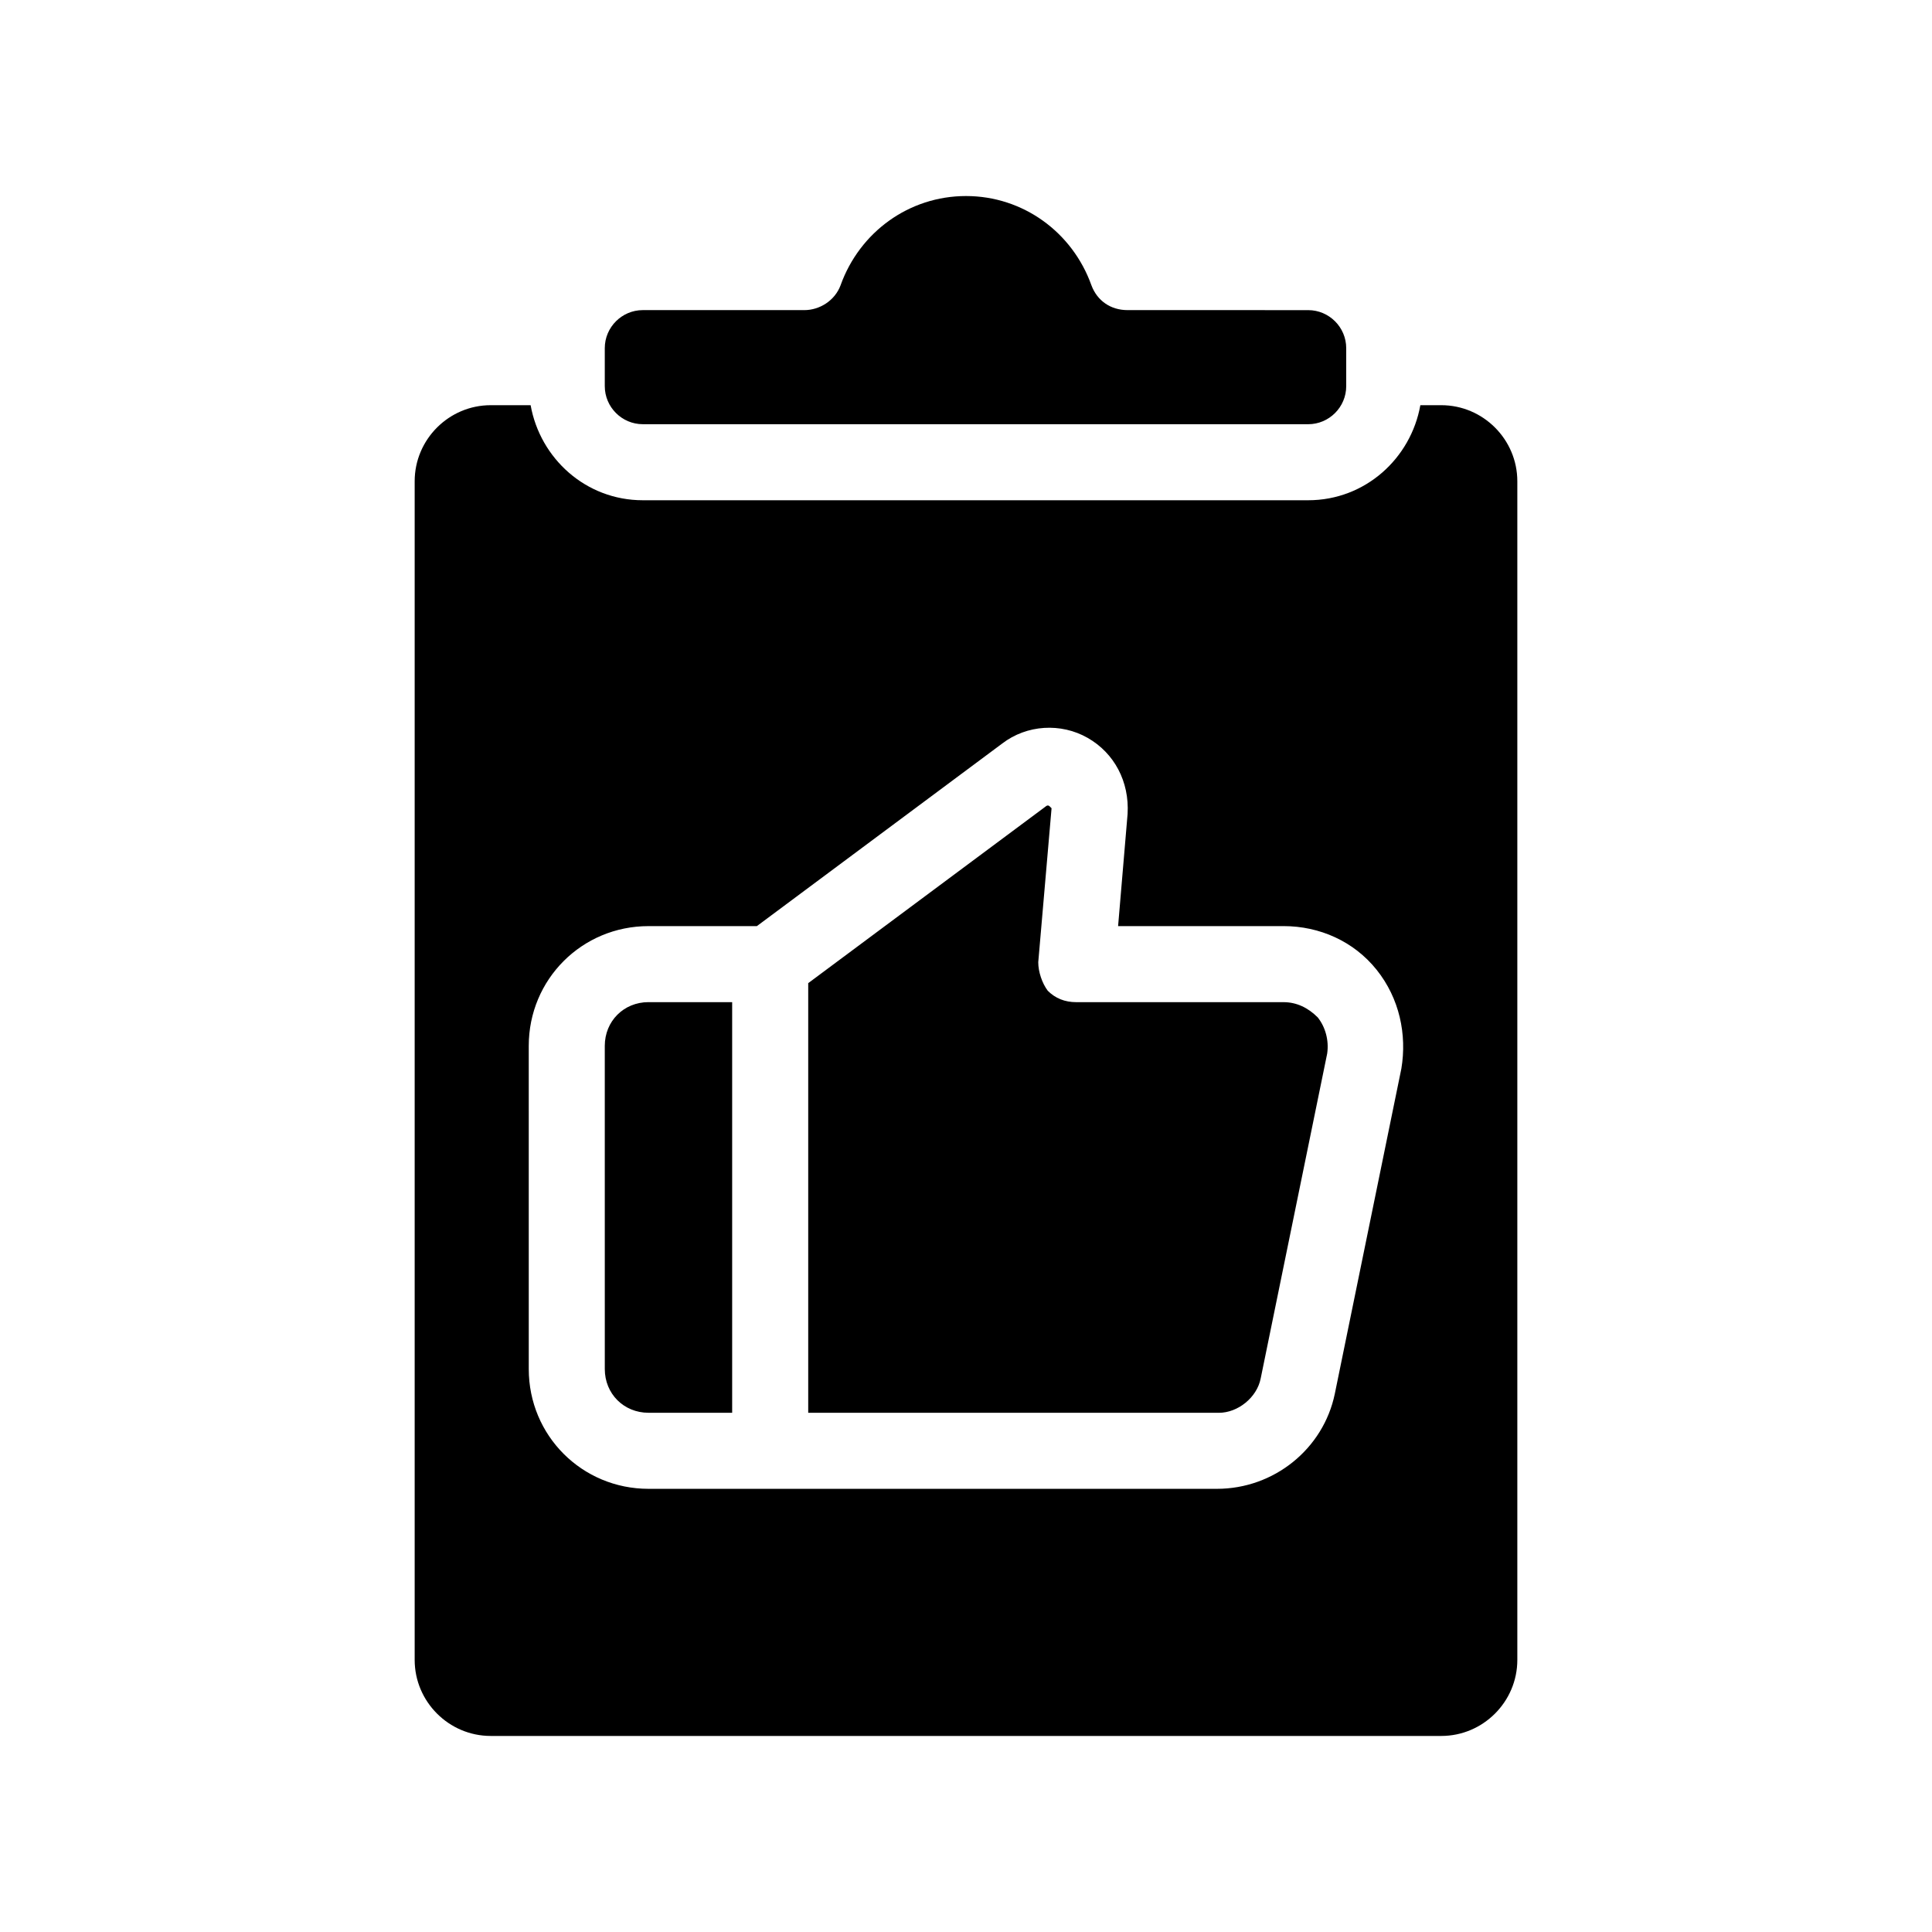
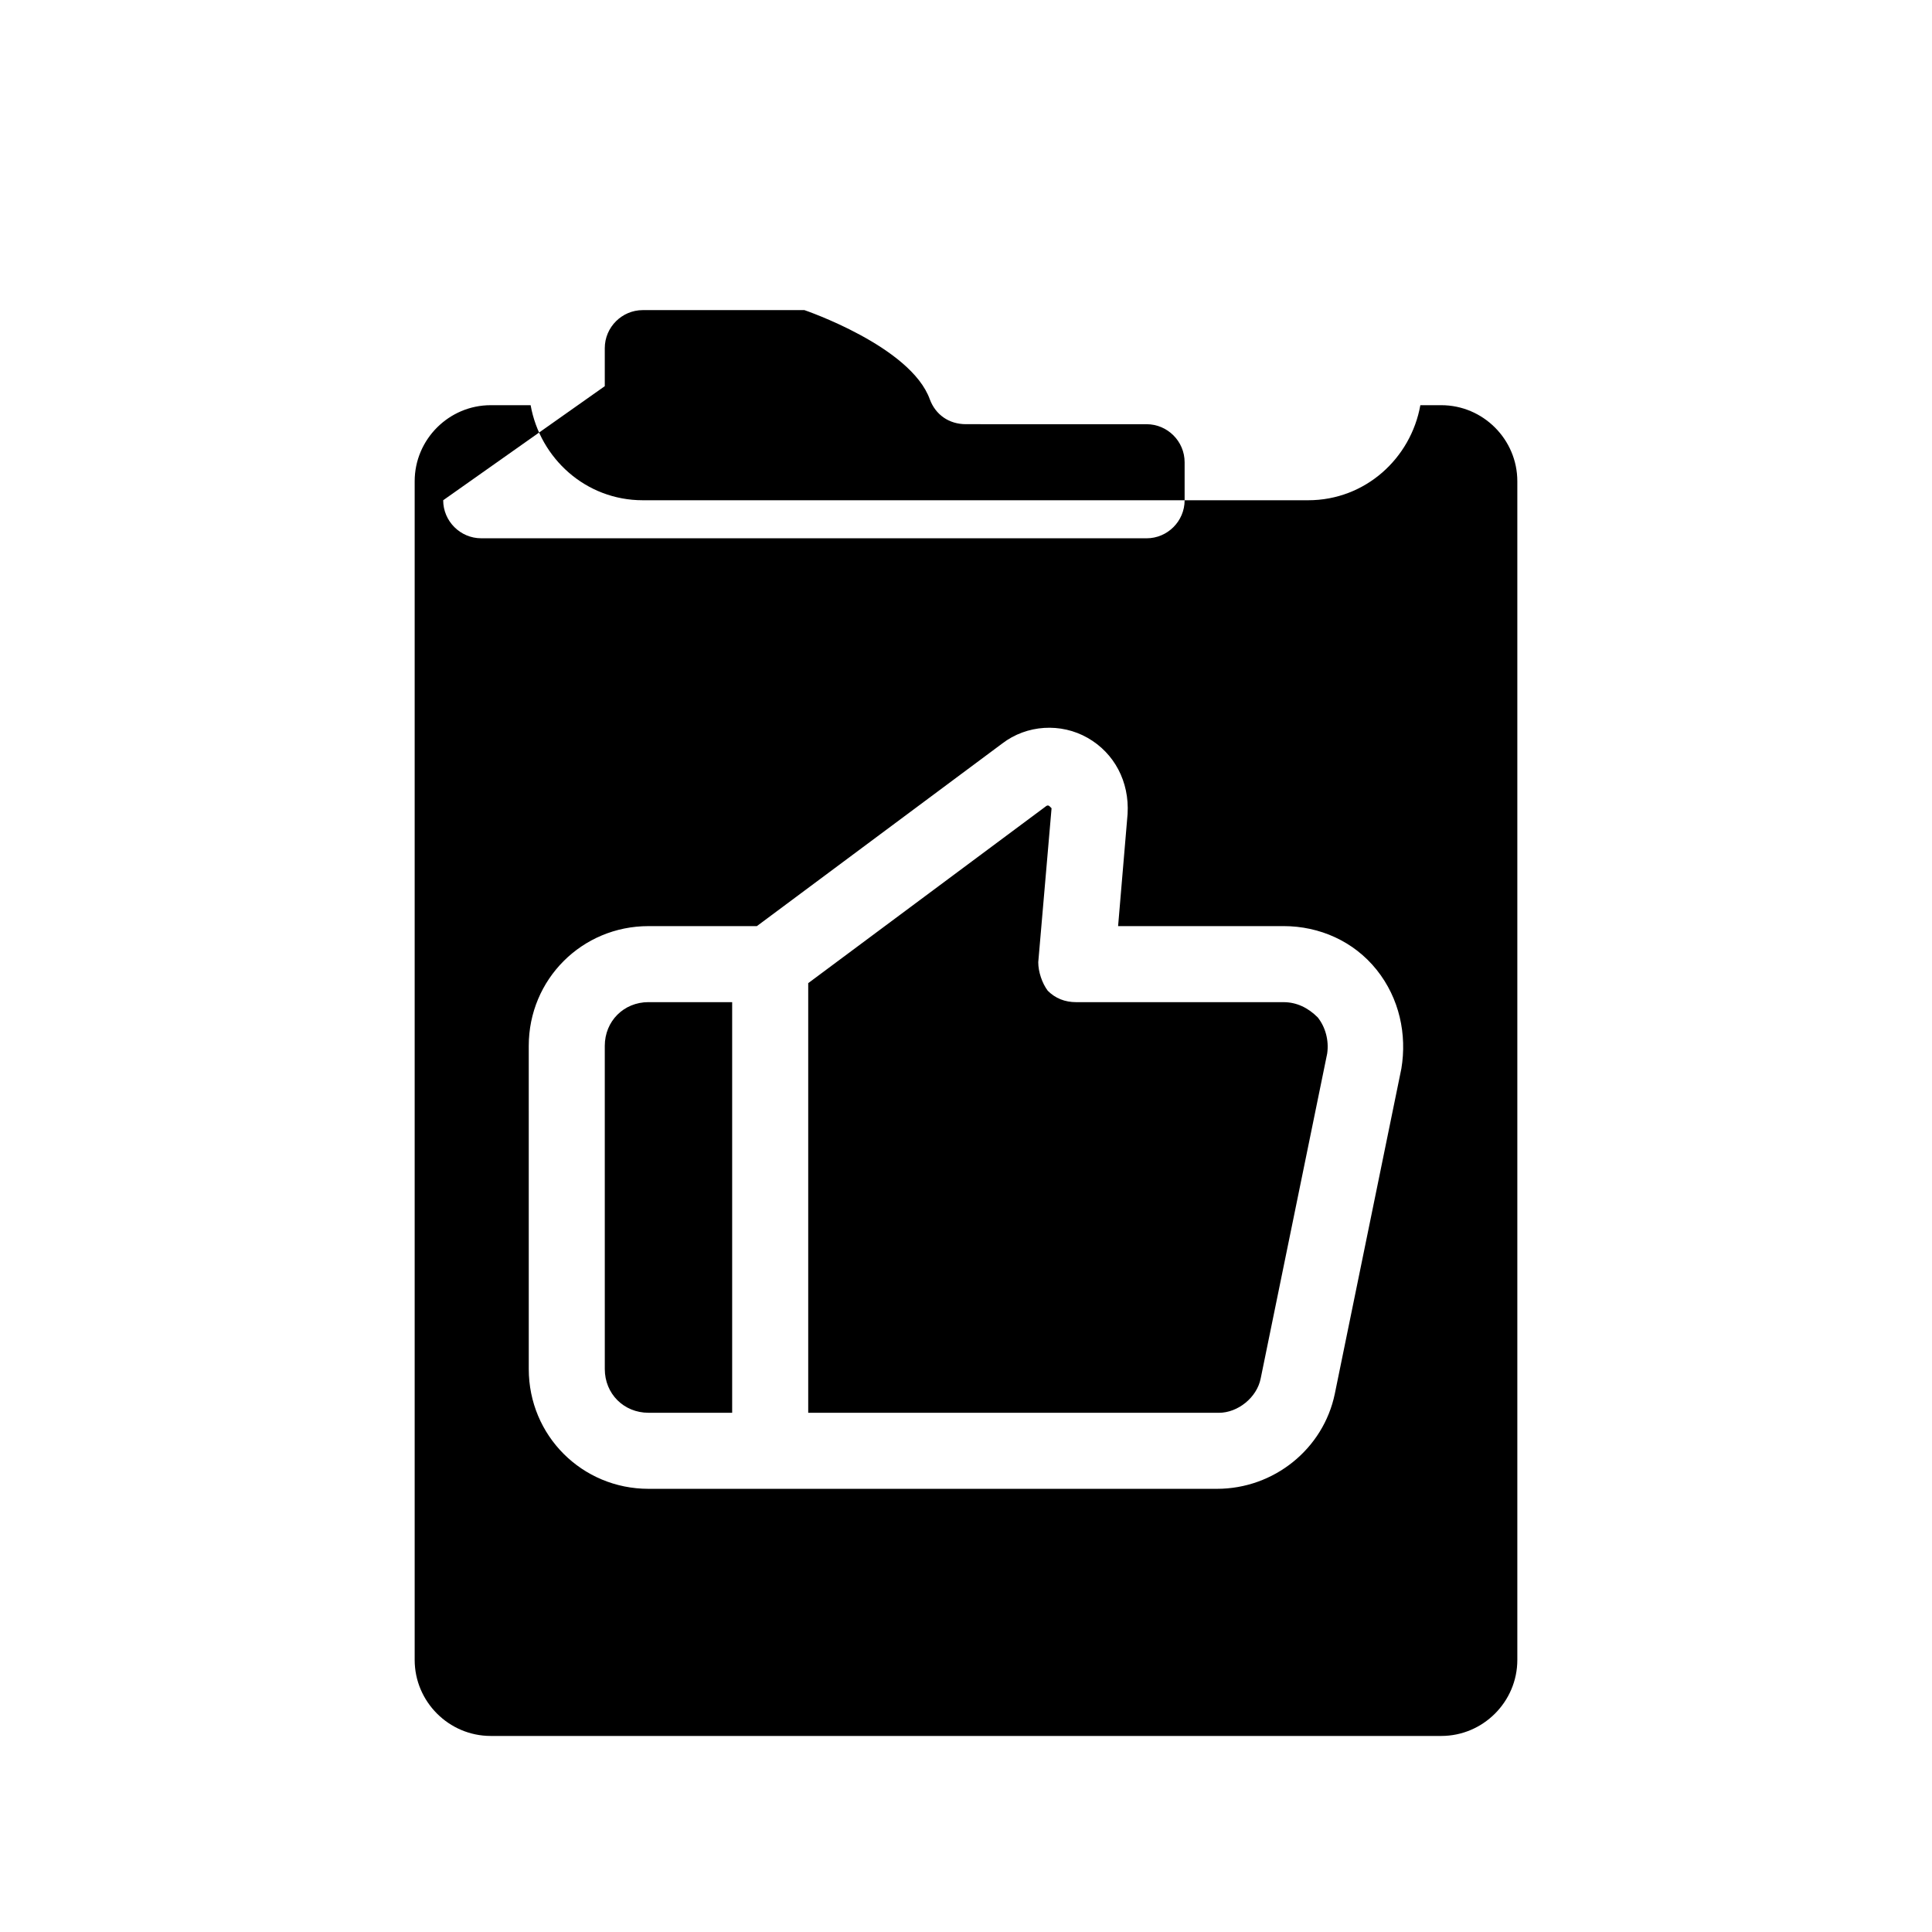
<svg xmlns="http://www.w3.org/2000/svg" fill="#000000" width="800px" height="800px" version="1.1" viewBox="144 144 512 512">
-   <path d="m525.95 251.38h-5.543c-2.519 14.105-14.609 25.191-29.727 25.191h-176.33c-15.113 0-27.207-11.082-29.727-25.191h-10.578c-11.082 0-20.152 9.07-20.152 20.152v312.36c0 11.082 9.07 20.152 20.152 20.152h251.91c11.082 0 20.152-9.07 20.152-20.152v-312.36c-0.004-11.086-9.07-20.152-20.156-20.152zm-10.578 175.83-17.633 86.152c-3.023 14.609-16.121 25.191-31.234 25.191h-150.64c-17.633 0-31.738-14.105-31.738-31.738l-0.004-85.648c0-17.633 14.105-31.738 31.738-31.738l28.719-0.004 64.992-48.367c6.551-5.039 15.617-5.543 22.672-1.512 7.055 4.031 11.082 11.586 10.578 20.152l-2.516 29.727h43.832c9.574 0 18.641 4.031 24.688 11.586 6.043 7.559 8.059 17.133 6.547 26.199zm-211.1-180.87v-10.078c0-5.543 4.535-10.078 10.078-10.078h42.824c4.031 0 8.062-2.519 9.574-6.551 5.039-14.105 18.137-23.68 33.25-23.68s28.215 9.574 33.25 23.68c1.512 4.031 5.039 6.551 9.574 6.551l47.859 0.004c5.543 0 10.078 4.535 10.078 10.078v10.078c0 5.543-4.535 10.078-10.078 10.078l-176.33-0.004c-5.543 0-10.078-4.535-10.078-10.078zm188.93 167.27c2.016 2.519 3.023 6.047 2.519 9.574l-17.633 86.152c-1.008 5.039-6.047 9.07-11.082 9.07l-108.82-0.004v-113.86l62.977-46.855s0.504-0.504 1.008 0c0.504 0.504 0.504 0.504 0.504 0.504l-3.527 40.809c0 2.519 1.008 5.543 2.519 7.559 2.016 2.016 4.535 3.023 7.559 3.023h54.914c3.523 0 6.547 1.512 9.066 4.031zm-177.34-4.031h22.168v108.82h-22.168c-6.551 0-11.586-5.039-11.586-11.586l-0.004-85.648c0-6.551 5.039-11.59 11.59-11.59z" />
+   <path d="m525.95 251.38h-5.543c-2.519 14.105-14.609 25.191-29.727 25.191h-176.33c-15.113 0-27.207-11.082-29.727-25.191h-10.578c-11.082 0-20.152 9.07-20.152 20.152v312.36c0 11.082 9.07 20.152 20.152 20.152h251.91c11.082 0 20.152-9.07 20.152-20.152v-312.36c-0.004-11.086-9.07-20.152-20.156-20.152zm-10.578 175.83-17.633 86.152c-3.023 14.609-16.121 25.191-31.234 25.191h-150.64c-17.633 0-31.738-14.105-31.738-31.738l-0.004-85.648c0-17.633 14.105-31.738 31.738-31.738l28.719-0.004 64.992-48.367c6.551-5.039 15.617-5.543 22.672-1.512 7.055 4.031 11.082 11.586 10.578 20.152l-2.516 29.727h43.832c9.574 0 18.641 4.031 24.688 11.586 6.043 7.559 8.059 17.133 6.547 26.199zm-211.1-180.87v-10.078c0-5.543 4.535-10.078 10.078-10.078h42.824s28.215 9.574 33.25 23.68c1.512 4.031 5.039 6.551 9.574 6.551l47.859 0.004c5.543 0 10.078 4.535 10.078 10.078v10.078c0 5.543-4.535 10.078-10.078 10.078l-176.33-0.004c-5.543 0-10.078-4.535-10.078-10.078zm188.93 167.27c2.016 2.519 3.023 6.047 2.519 9.574l-17.633 86.152c-1.008 5.039-6.047 9.07-11.082 9.07l-108.82-0.004v-113.86l62.977-46.855s0.504-0.504 1.008 0c0.504 0.504 0.504 0.504 0.504 0.504l-3.527 40.809c0 2.519 1.008 5.543 2.519 7.559 2.016 2.016 4.535 3.023 7.559 3.023h54.914c3.523 0 6.547 1.512 9.066 4.031zm-177.34-4.031h22.168v108.82h-22.168c-6.551 0-11.586-5.039-11.586-11.586l-0.004-85.648c0-6.551 5.039-11.59 11.59-11.59z" />
</svg>